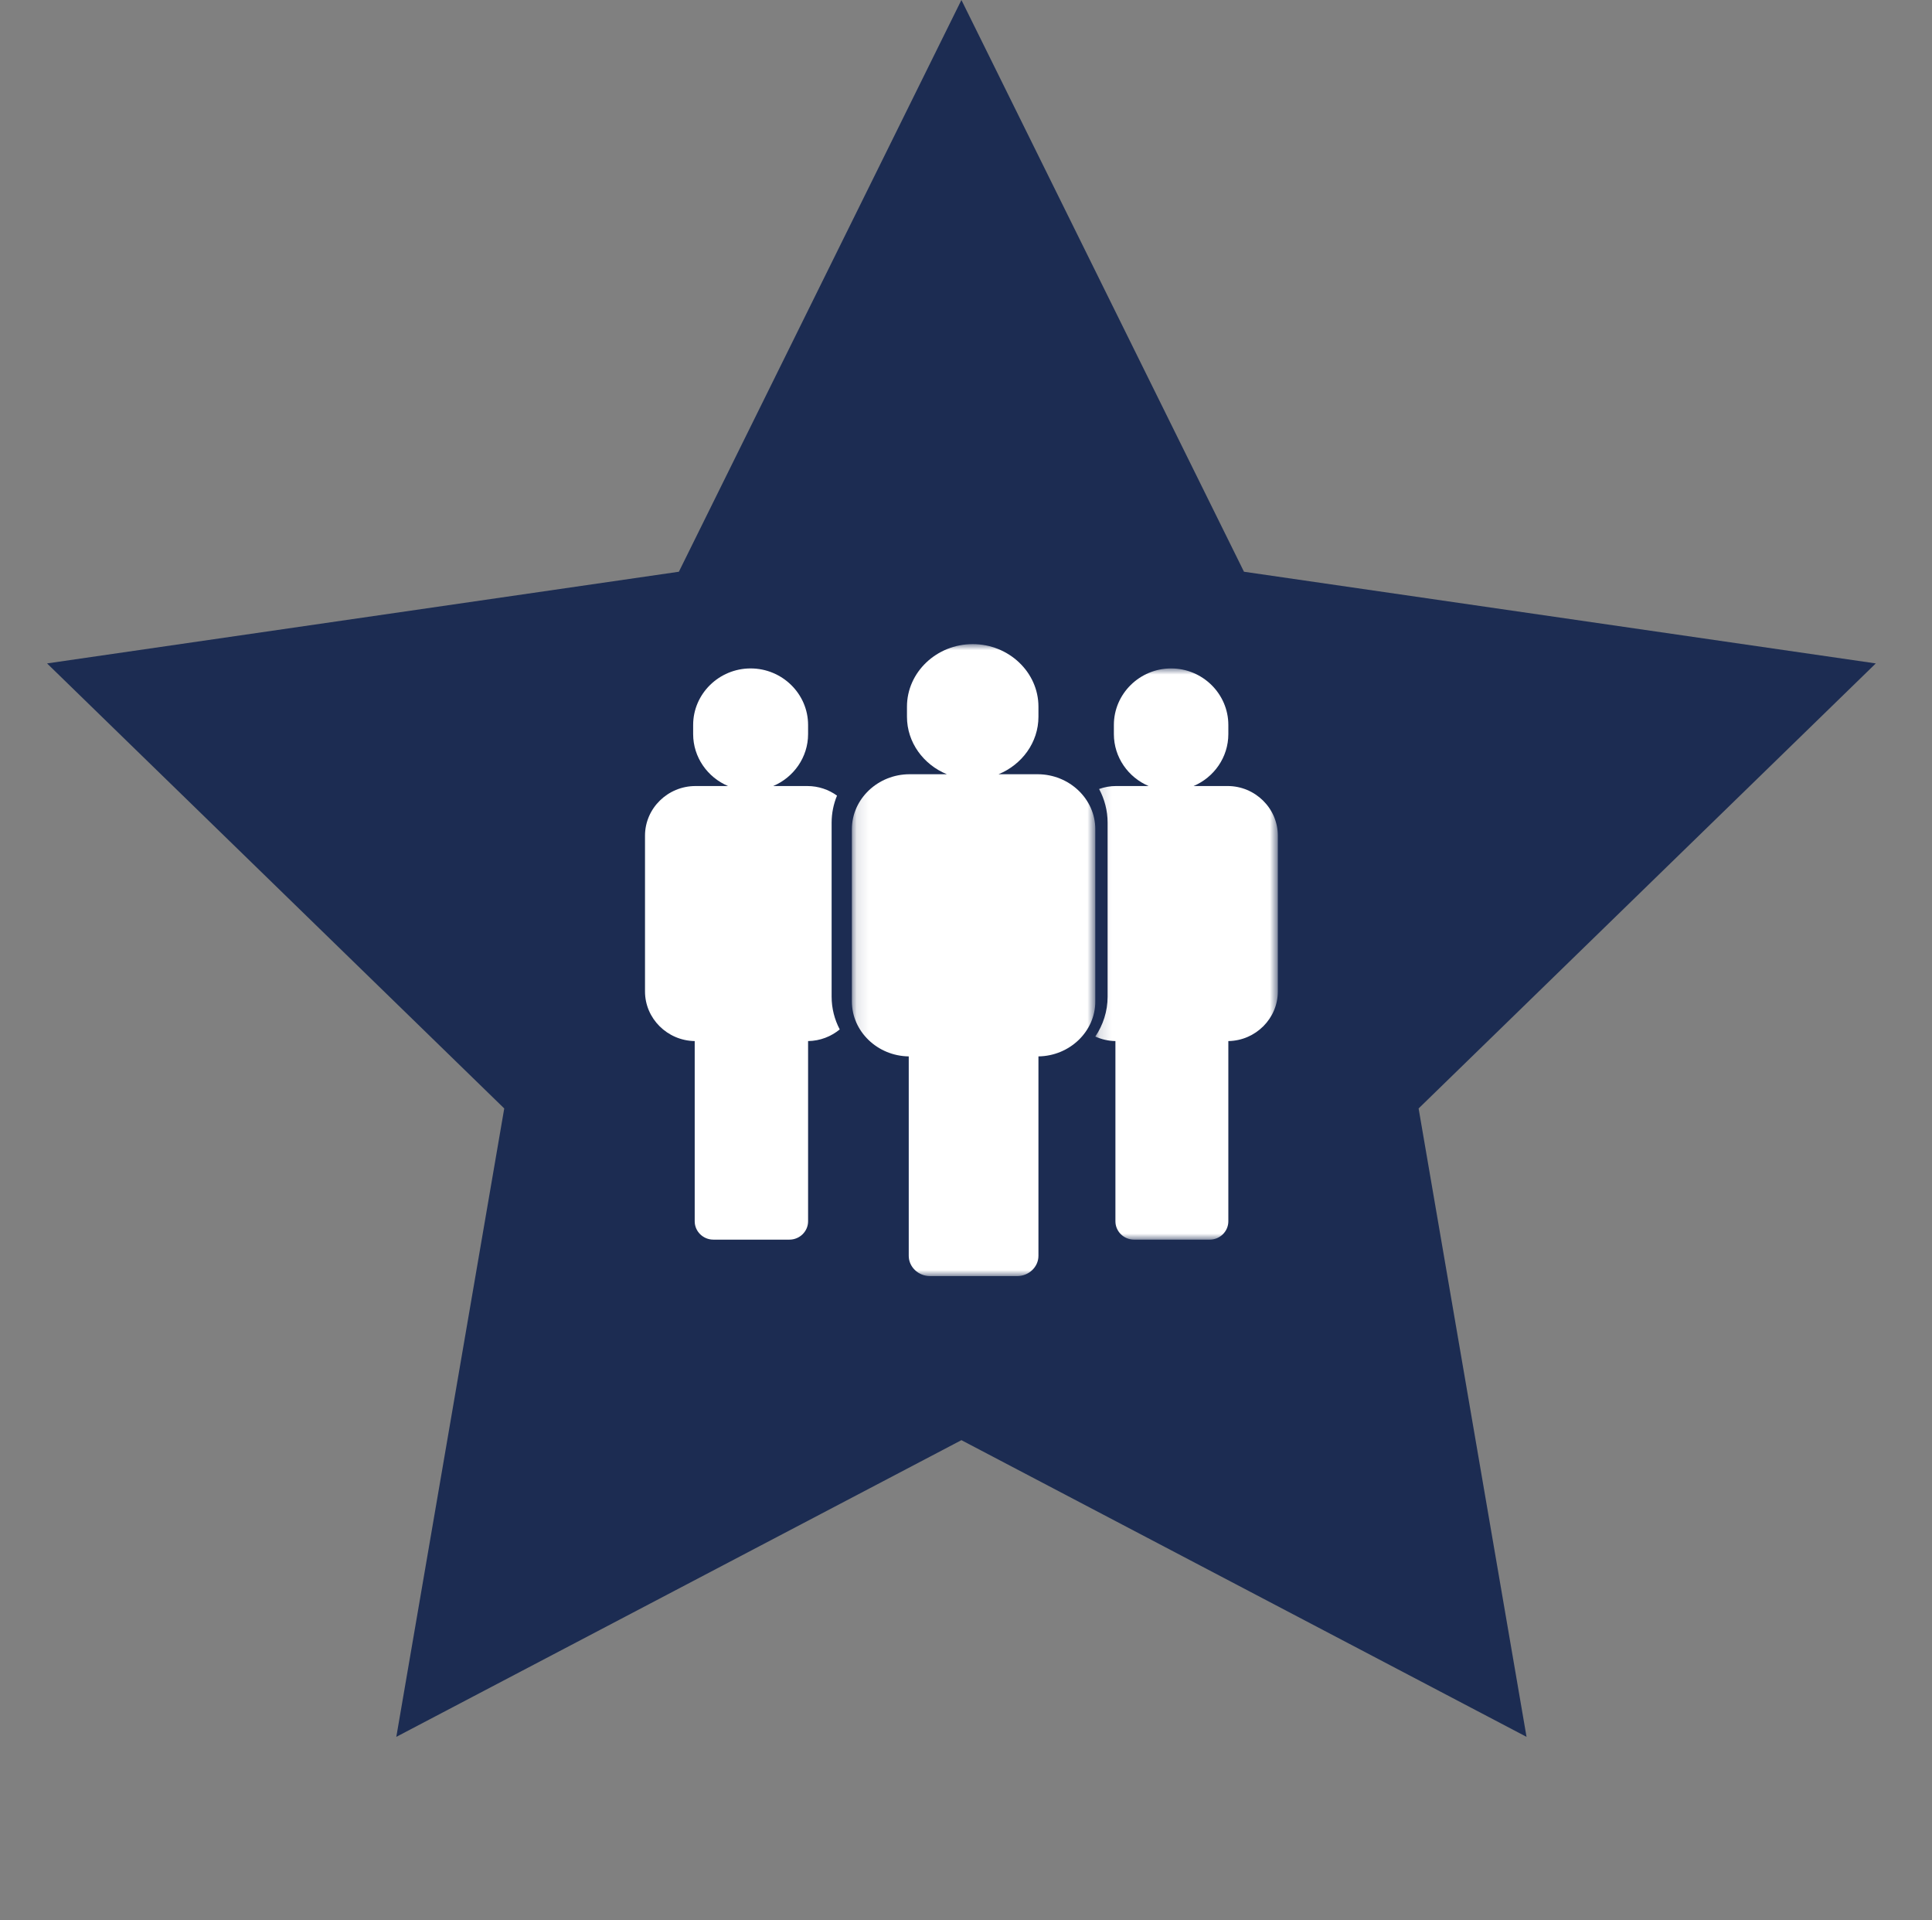
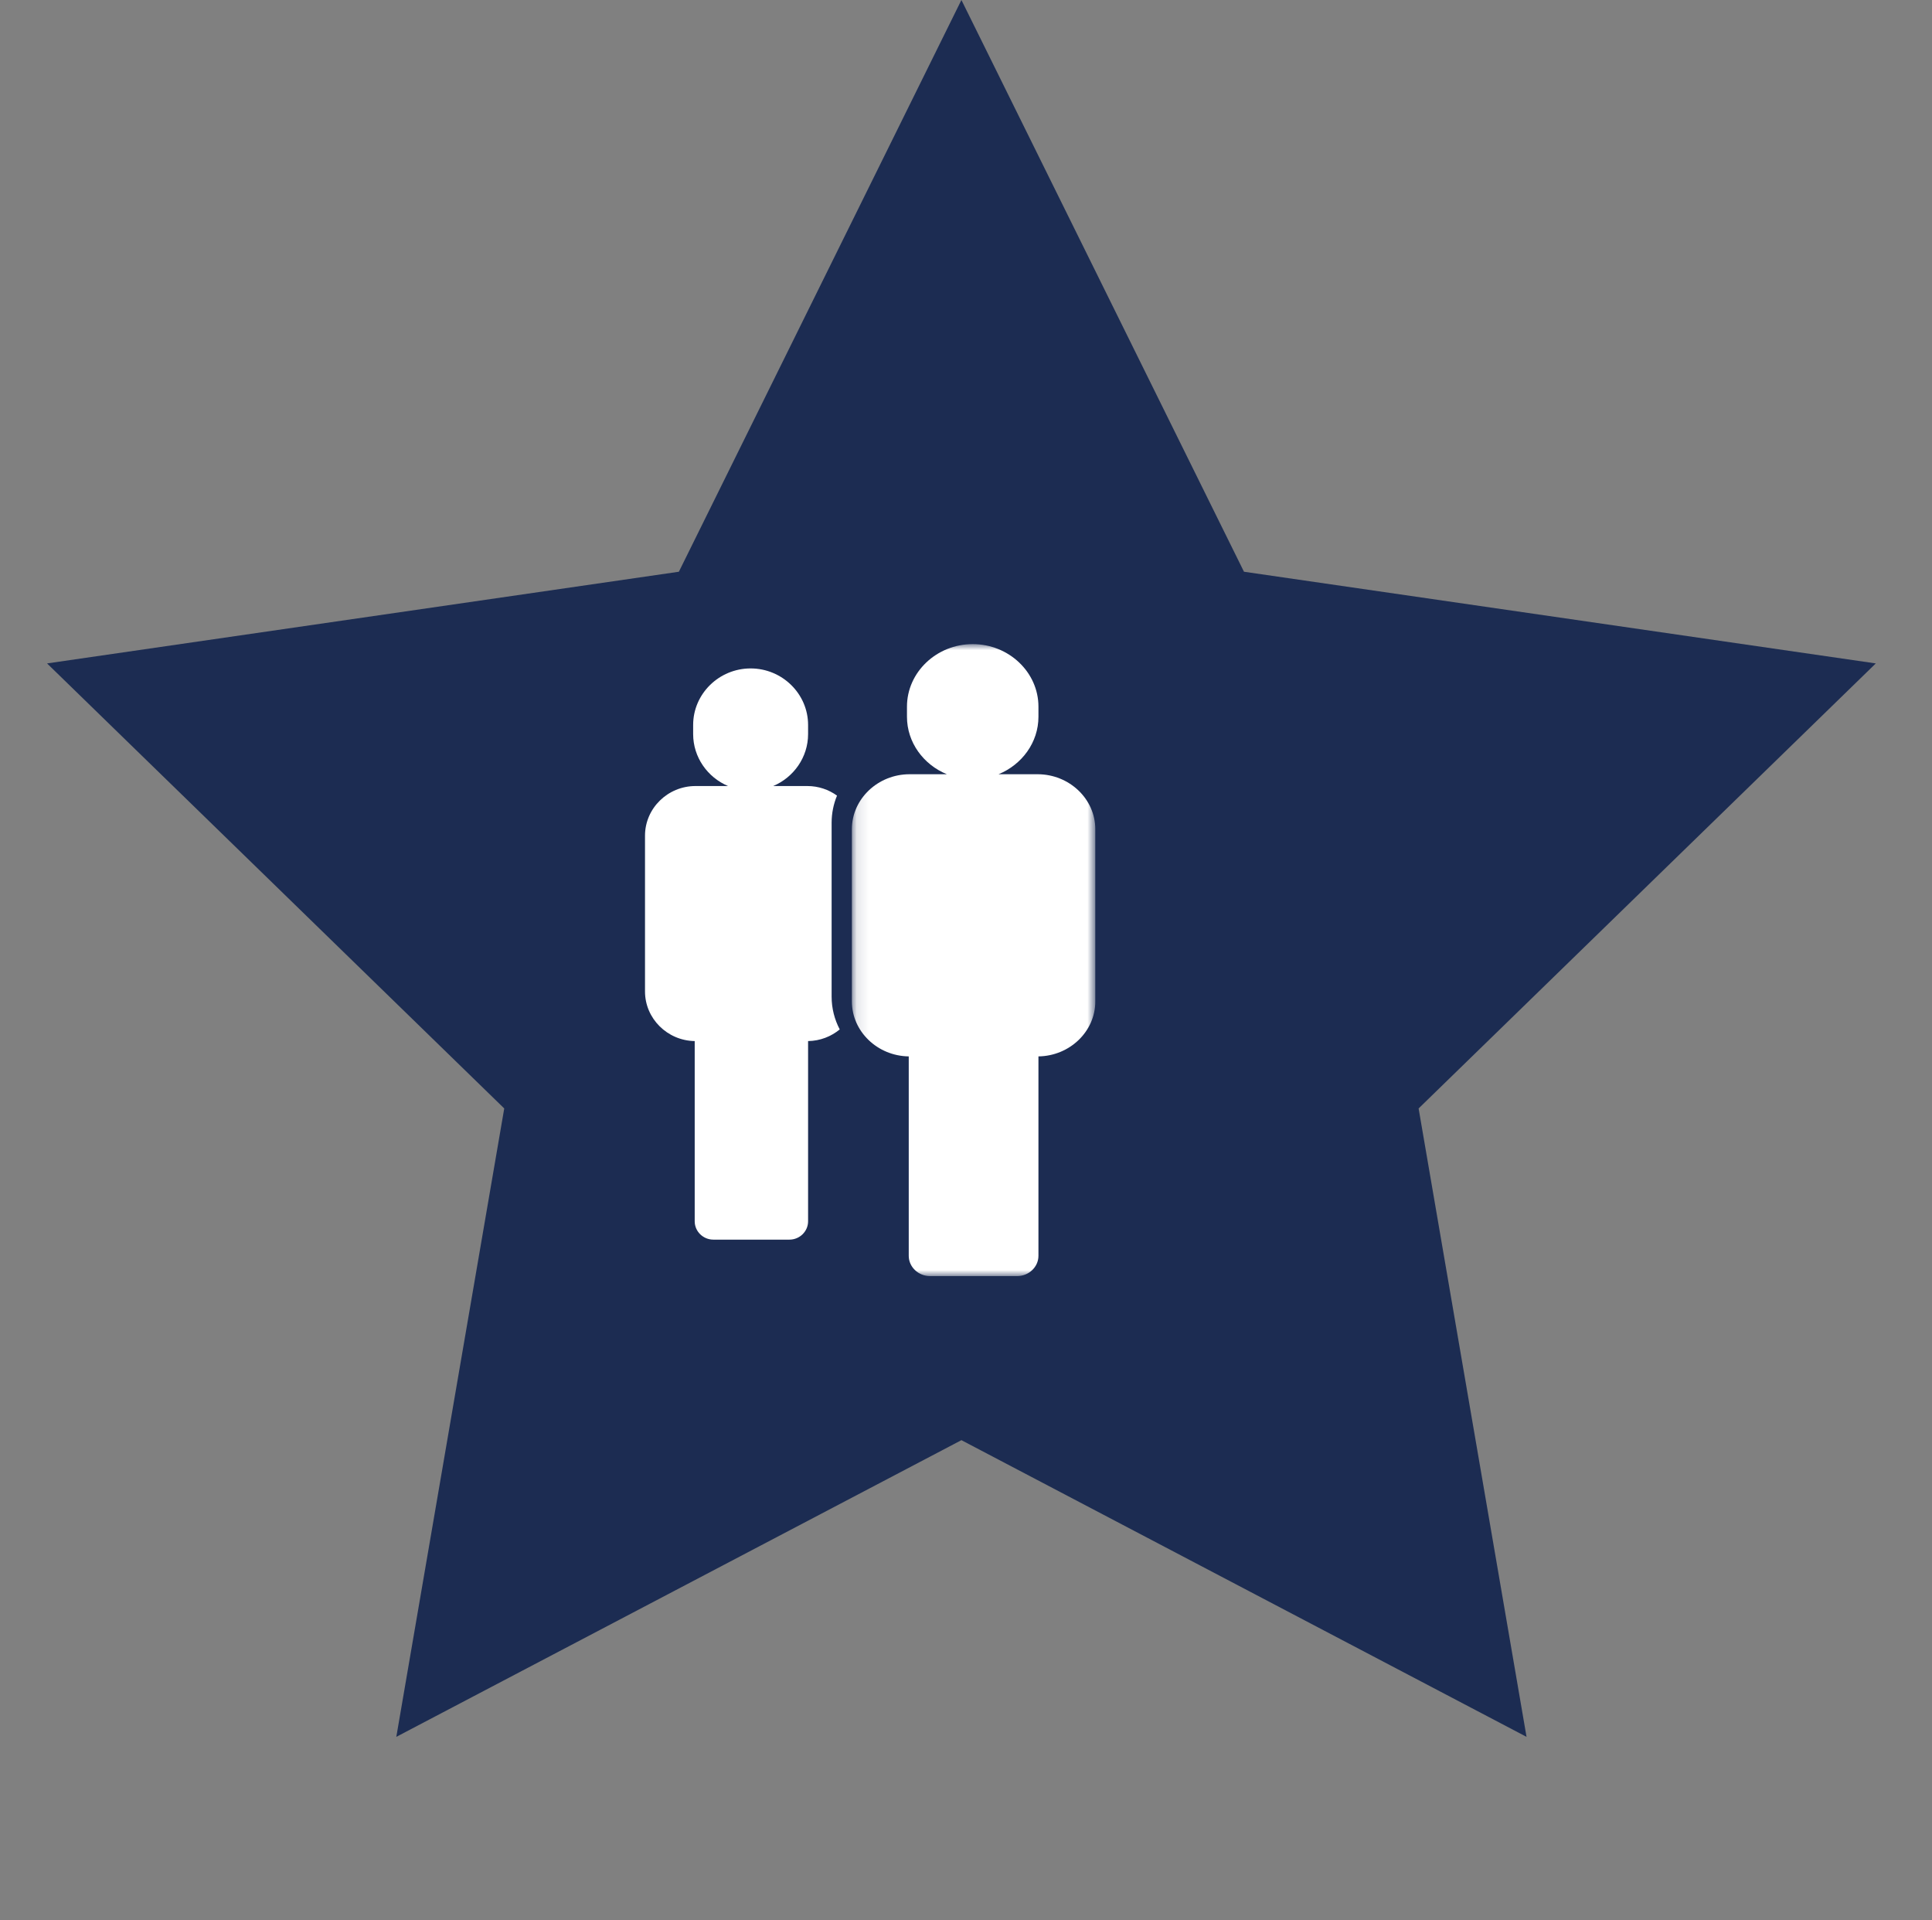
<svg xmlns="http://www.w3.org/2000/svg" width="159" height="158" viewBox="0 0 159 158" fill="none">
  <rect x="0" y="0" width="159" height="158" fill="#808080" stroke="none" />
  <path fill-rule="evenodd" clip-rule="evenodd" d="M79.123 118.5L32.616 142.912L41.498 91.206L3.873 54.588L55.87 47.044L79.123 0L102.377 47.044L154.374 54.588L116.749 91.206L125.631 142.912L79.123 118.5Z" fill="#1C2C52" />
  <mask id="mask0_4101_1281" style="mask-type:luminance" maskUnits="userSpaceOnUse" x="70" y="53" width="21" height="52">
    <path fill-rule="evenodd" clip-rule="evenodd" d="M70.109 53H90.141V105H70.109V53Z" fill="white" />
  </mask>
  <g mask="url(#mask0_4101_1281)">
    <path fill-rule="evenodd" clip-rule="evenodd" d="M85.389 63.706H82.178C84.104 62.916 85.462 61.091 85.462 58.979V58.144C85.462 55.315 83.027 53 80.052 53C77.076 53 74.642 55.315 74.642 58.144V58.979C74.642 61.091 75.999 62.916 77.925 63.706H74.861C72.248 63.706 70.109 65.739 70.109 68.225V82.406C70.109 84.868 72.208 86.886 74.788 86.923V103.332C74.788 104.249 75.578 105 76.543 105H83.707C84.672 105 85.462 104.249 85.462 103.332V86.923C88.042 86.886 90.141 84.868 90.141 82.406V68.225C90.141 65.739 88.002 63.706 85.389 63.706Z" fill="white" />
  </g>
  <mask id="mask1_4101_1281" style="mask-type:luminance" maskUnits="userSpaceOnUse" x="90" y="55" width="16" height="47">
    <path fill-rule="evenodd" clip-rule="evenodd" d="M90.141 55H105.164V102H90.141V55Z" fill="white" />
  </mask>
  <g mask="url(#mask1_4101_1281)">
-     <path fill-rule="evenodd" clip-rule="evenodd" d="M101.027 64.676H98.231C99.908 63.963 101.09 62.313 101.09 60.404V59.65C101.09 57.092 98.971 55 96.38 55C93.789 55 91.67 57.092 91.67 59.65V60.404C91.67 62.313 92.851 63.963 94.528 64.676H91.861C91.367 64.676 90.893 64.763 90.453 64.921C90.9 65.751 91.154 66.695 91.154 67.697V82.007C91.154 83.215 90.78 84.345 90.141 85.289C90.647 85.519 91.207 85.653 91.797 85.662V100.492C91.797 101.321 92.484 102 93.325 102H99.563C100.403 102 101.09 101.321 101.09 100.492V85.662C103.337 85.627 105.164 83.804 105.164 81.579V68.761C105.164 66.514 103.302 64.676 101.027 64.676Z" fill="white" />
-   </g>
+     </g>
  <path fill-rule="evenodd" clip-rule="evenodd" d="M68.441 67.697C68.441 66.908 68.6 66.155 68.885 65.466C68.198 64.97 67.353 64.677 66.44 64.677H63.633C65.317 63.963 66.504 62.313 66.504 60.404V59.65C66.504 57.092 64.376 55 61.775 55C59.173 55 57.045 57.092 57.045 59.65V60.404C57.045 62.313 58.232 63.963 59.916 64.677H57.237C54.952 64.677 53.083 66.514 53.083 68.761V81.579C53.083 83.804 54.917 85.627 57.173 85.662V100.492C57.173 101.321 57.863 102 58.707 102H64.97C65.814 102 66.504 101.321 66.504 100.492V85.662C67.492 85.647 68.4 85.288 69.108 84.703C68.682 83.891 68.441 82.975 68.441 82.007V67.697Z" fill="white" />
</svg>